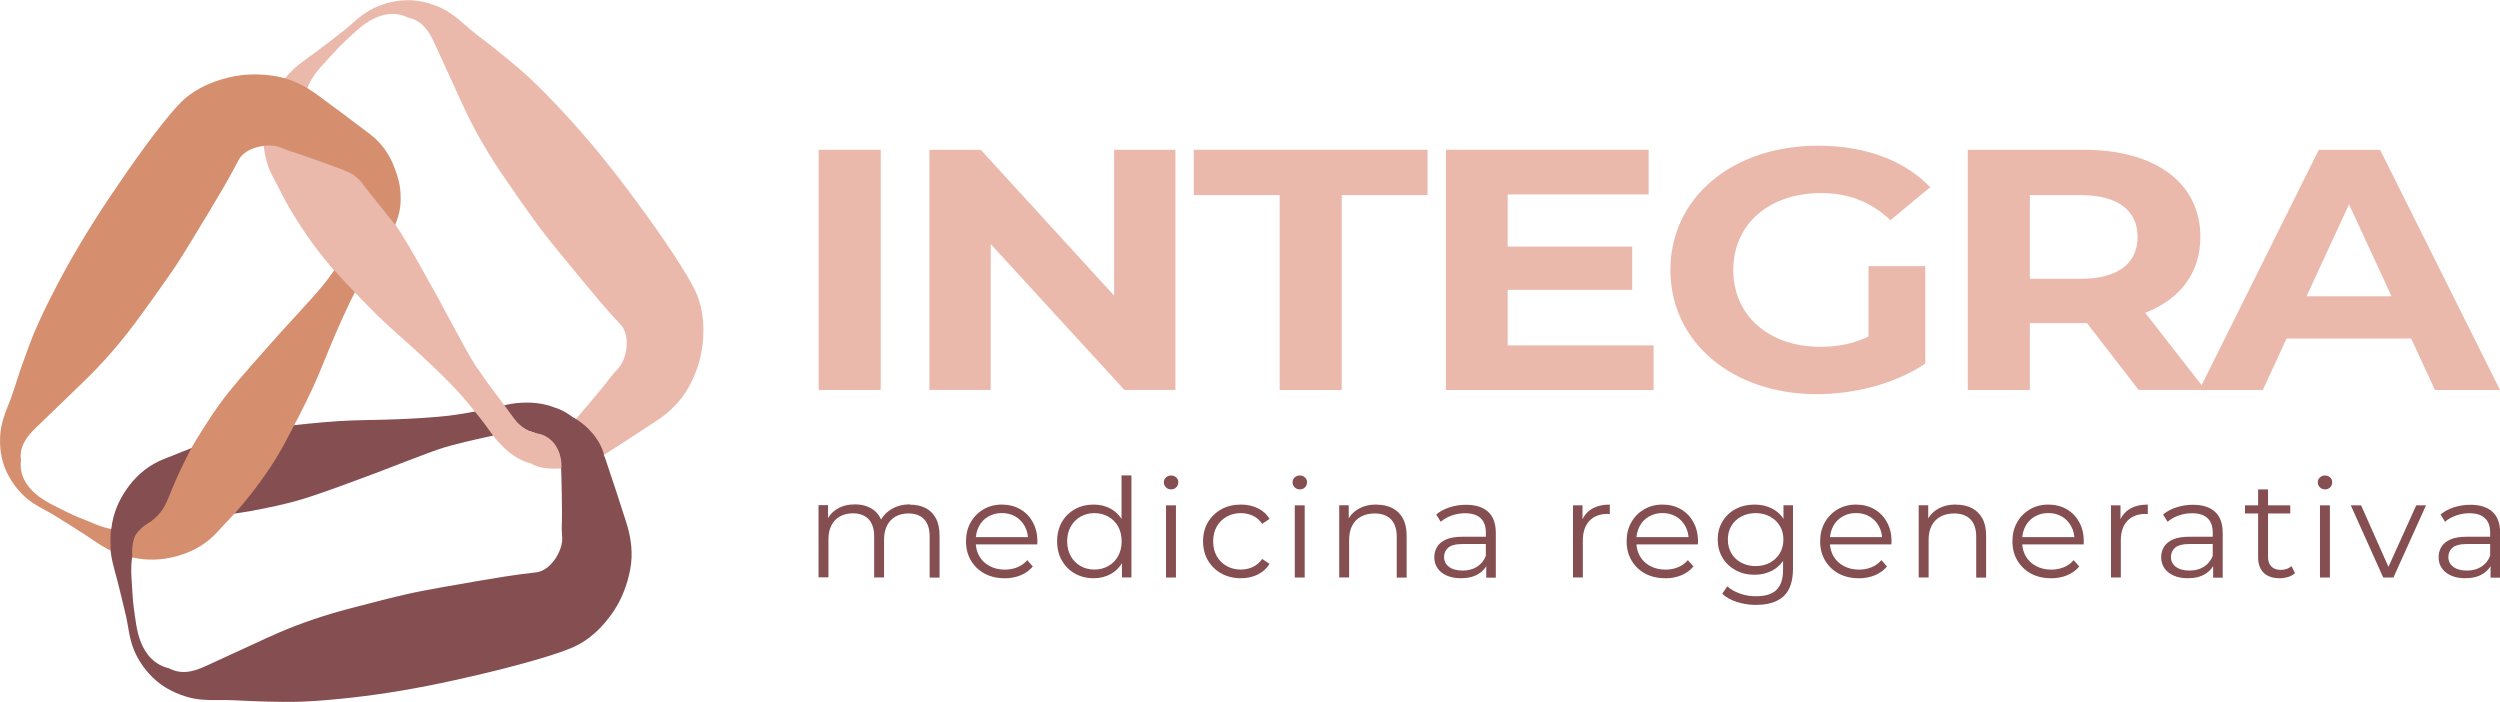
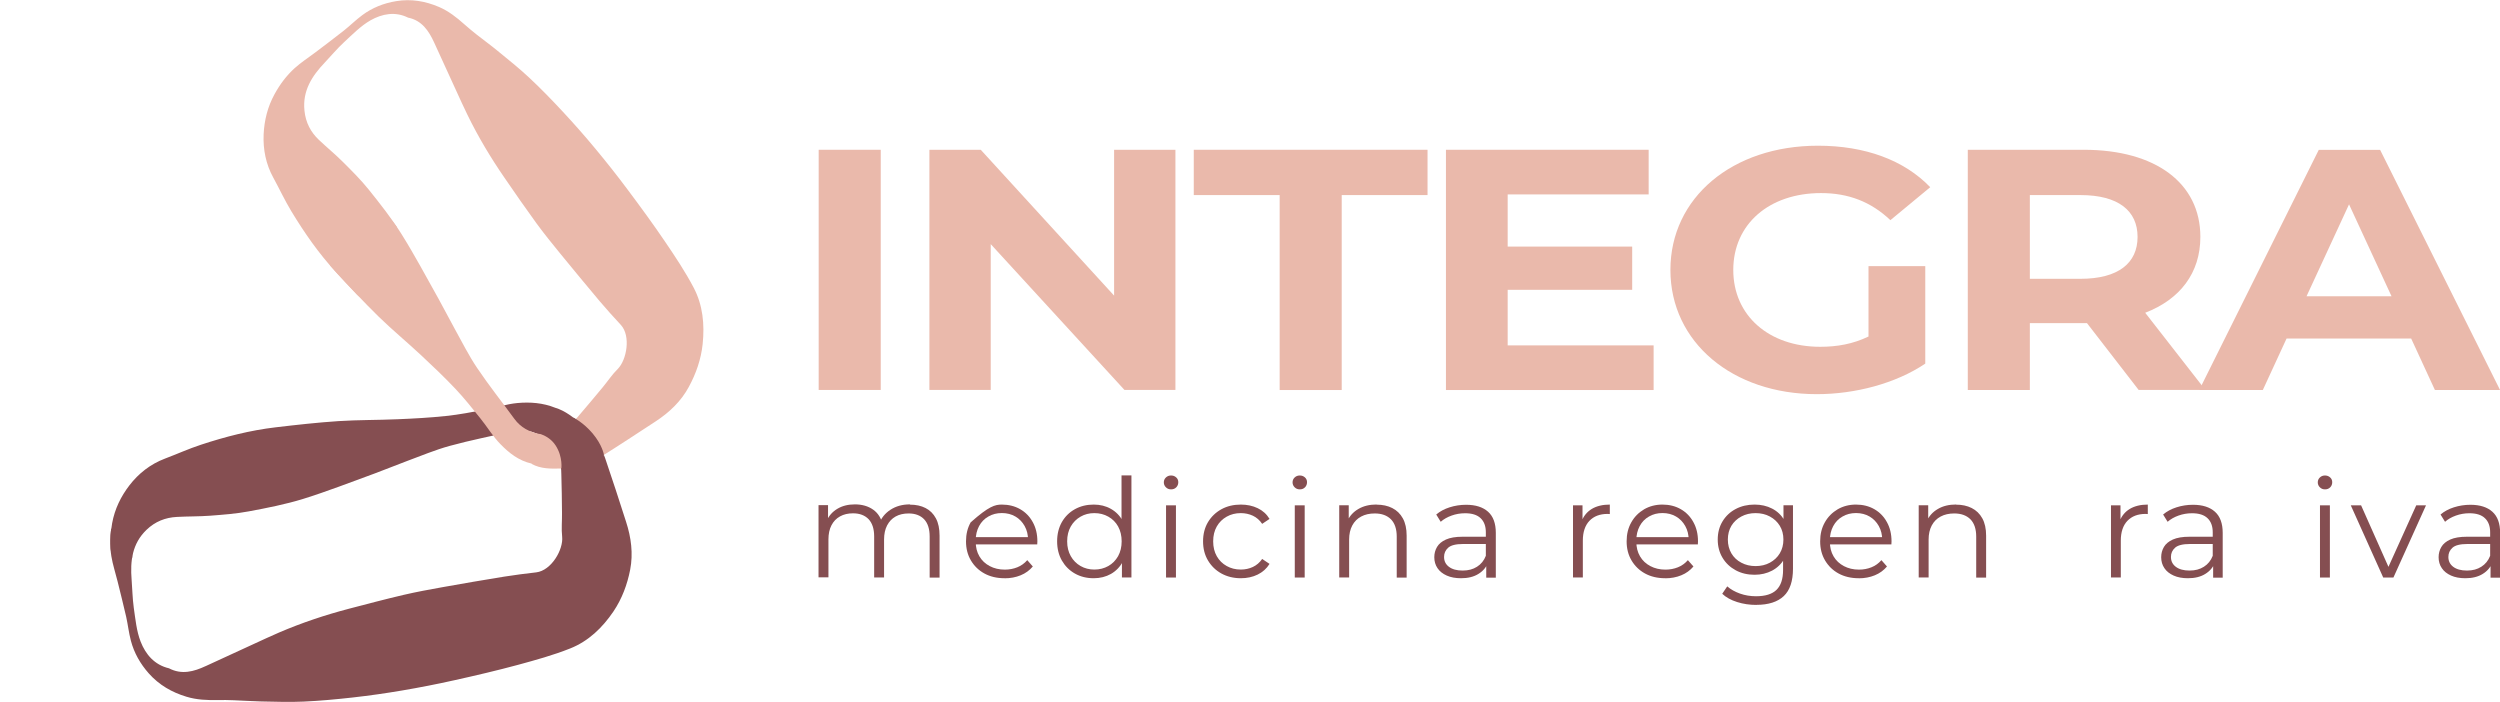
<svg xmlns="http://www.w3.org/2000/svg" width="1229" height="345" viewBox="0 0 1229 345" fill="none">
  <path d="M286.089 208.791C291.223 213.251 295.205 218.63 297.443 225.091C301.03 235.521 304.387 246.016 307.777 256.511C310.278 264.219 311.331 272.156 309.785 280.093C308.369 287.341 305.802 294.294 301.59 300.559C296.127 308.627 289.282 315.219 280.264 318.794C271.938 322.107 263.217 324.501 254.561 326.863C244.326 329.618 233.992 332.045 223.659 334.341C215.003 336.276 206.315 337.981 197.594 339.457C189.531 340.835 181.402 341.982 173.273 342.901C165.309 343.786 157.311 344.541 149.314 344.901C142.403 345.229 135.459 344.967 128.548 344.836C124.039 344.737 119.498 344.41 114.989 344.246C112.356 344.147 109.69 344.082 107.025 344.147C101.825 344.246 96.691 344.049 91.656 342.507C84.481 340.343 78.195 336.735 73.127 331.028C68.98 326.338 65.92 320.992 64.34 314.957C63.32 311.12 62.892 307.118 62.036 303.248C60.72 297.443 59.239 291.671 57.824 285.898C56.804 281.733 55.421 277.6 54.73 273.369C53.875 268.023 54.138 262.677 55.125 257.233C56.409 250.181 59.436 244.048 63.616 238.604C68.158 232.7 73.983 228.141 81.091 225.452C87.015 223.222 92.775 220.598 98.797 218.63C110.743 214.694 122.953 211.546 135.492 210.07C145.76 208.856 156.061 207.708 166.395 207.02C176.037 206.396 185.746 206.528 195.389 206.101C203.353 205.773 211.35 205.347 219.281 204.494C225.666 203.838 231.985 202.592 238.337 201.411C243.701 200.427 248.967 198.623 254.364 198.131C260.518 197.574 266.837 198 272.958 200.46C277.862 201.903 282.074 205.314 286.089 208.791ZM101.2 327.42C109.131 323.78 117.029 320.106 124.928 316.499C129.009 314.629 133.057 312.727 137.17 310.956C148.327 306.167 159.813 302.33 171.562 299.247C180.48 296.918 189.399 294.557 198.351 292.458C204.702 290.982 211.12 289.801 217.537 288.653C227.641 286.849 237.744 285.111 247.88 283.471C253.113 282.618 258.379 281.995 263.612 281.372C271.082 280.487 277.039 270.09 276.348 263.825C275.92 259.988 276.348 256.052 276.282 252.149C276.216 245.787 276.15 239.457 275.953 233.094C275.887 230.667 275.821 228.174 275.163 225.878C272.399 216.105 261.966 209.643 251.896 212.005C241.628 214.399 231.261 216.4 221.124 219.188C213.917 221.155 206.973 224.107 199.93 226.698C194.698 228.633 189.531 230.798 184.265 232.733C172.549 236.997 160.932 241.556 149.018 245.262C140.297 247.951 131.247 249.722 122.262 251.395C116.009 252.576 109.592 253.035 103.24 253.527C97.843 253.92 92.412 253.822 86.982 254.117C81.256 254.412 76.287 256.38 72.041 260.447C64.932 267.269 63.978 275.829 64.702 284.98C65.064 289.572 65.13 294.196 65.755 298.722C66.578 304.363 67.105 310.234 69.145 315.449C71.58 321.681 75.924 326.863 83.066 328.535C89.319 331.815 95.243 330.175 101.101 327.453L101.2 327.42Z" fill="#854E51" />
  <path d="M261.406 227.912C254.988 226.502 250.183 222.631 245.971 218.302C242.252 214.498 239.487 209.775 236.098 205.609C232.148 200.69 228.199 195.704 223.888 191.146C218.524 185.472 212.83 180.06 207.137 174.747C200.225 168.285 192.919 162.251 186.14 155.658C178.9 148.574 171.988 141.129 165.077 133.684C156.685 124.599 149.61 114.399 143.192 103.805C139.967 98.459 137.334 92.785 134.339 87.308C130.719 80.715 129.271 73.5 129.6 66.055C129.929 59.167 131.542 52.509 134.997 46.245C137.663 41.391 140.855 37.127 144.838 33.519C147.997 30.666 151.617 28.337 155.007 25.779C159.713 22.204 164.419 18.695 169.059 15.021C172.153 12.562 174.983 9.741 178.143 7.412C183.112 3.739 188.74 1.541 194.795 0.558C202.134 -0.656 209.078 0.558 215.792 3.411C220.465 5.412 224.447 8.527 228.232 11.906C230.174 13.644 232.181 15.284 234.189 16.891C237.644 19.613 241.232 22.204 244.654 25.025C249.887 29.321 255.186 33.519 260.122 38.144C265.848 43.49 271.312 49.131 276.676 54.904C282.139 60.774 287.47 66.809 292.604 73.008C298.166 79.699 303.564 86.521 308.763 93.507C315.016 101.87 321.171 110.266 327.029 118.925C331.998 126.239 336.935 133.651 341.048 141.49C345.491 149.984 346.446 159.397 345.425 169.138C344.636 176.649 342.167 183.668 338.646 190.162C334.828 197.279 329.036 202.756 322.322 207.151C313.206 213.12 304.09 219.122 294.875 224.894C289.182 228.469 282.83 230.109 276.182 230.306C271.015 230.47 265.816 230.568 261.34 228.043L261.406 227.912ZM200.719 8.724C194.367 5.51 187.851 6.756 182.125 10.003C177.32 12.758 173.239 16.956 169.092 20.794C165.736 23.877 162.807 27.452 159.647 30.764C153.361 37.389 148.655 44.605 149.675 54.411C150.268 60.249 152.736 64.94 156.784 68.777C160.634 72.418 164.748 75.796 168.5 79.535C172.91 83.93 177.386 88.357 181.302 93.244C186.93 100.263 192.524 107.347 197.329 114.989C203.846 125.386 209.638 136.308 215.66 147.033C218.359 151.854 220.827 156.806 223.526 161.628C227.113 168.089 230.437 174.779 234.551 180.88C240.343 189.473 246.793 197.607 252.915 205.97C258.904 214.17 270.719 215.777 278.914 210.004C280.856 208.627 282.468 206.757 284.048 204.921C288.194 200.132 292.242 195.245 296.29 190.391C298.759 187.407 300.931 184.094 303.662 181.405C308.105 176.977 310.211 165.137 305.209 159.725C301.688 155.921 298.199 152.083 294.842 148.115C288.359 140.407 281.942 132.634 275.557 124.828C271.509 119.876 267.461 114.891 263.676 109.709C258.345 102.395 253.178 94.917 248.044 87.439C241.265 77.6 235.11 67.334 229.845 56.543C227.903 52.575 226.06 48.508 224.217 44.474C220.63 36.635 217.043 28.796 213.455 20.958C210.79 15.153 207.433 10.102 200.719 8.691V8.724Z" fill="#EAB9AB" />
-   <path d="M196.935 96.557C197.265 103.084 195.389 108.495 192.723 113.841C190.386 118.564 186.865 122.729 184.068 127.256C180.777 132.569 177.42 137.915 174.557 143.458C171.035 150.345 167.843 157.43 164.782 164.514C161.03 173.107 157.805 181.897 153.889 190.391C149.676 199.476 145.003 208.397 140.297 217.286C134.571 228.142 127.363 238.112 119.531 247.623C115.581 252.412 111.106 256.774 106.959 261.399C101.957 266.974 95.638 270.746 88.496 272.943C81.914 274.977 75.069 275.698 67.96 274.583C62.464 273.731 57.363 272.222 52.591 269.729C48.839 267.761 45.417 265.17 41.83 262.874C36.86 259.726 31.924 256.512 26.921 253.461C23.564 251.395 19.944 249.723 16.653 247.591C11.486 244.213 7.537 239.752 4.542 234.472C0.889 228.076 -0.328 221.221 0.099 214.039C0.396 209.02 1.975 204.298 3.884 199.64C4.871 197.279 5.727 194.852 6.55 192.425C7.965 188.292 9.183 184.094 10.664 179.994C12.934 173.697 15.106 167.367 17.805 161.234C20.931 154.117 24.387 147.164 28.007 140.244C31.693 133.192 35.577 126.239 39.69 119.384C44.133 111.972 48.741 104.691 53.546 97.508C59.305 88.915 65.163 80.388 71.317 72.024C76.55 64.973 81.848 57.888 87.838 51.427C94.321 44.441 102.911 40.407 112.422 38.078C119.794 36.275 127.232 36.209 134.571 37.291C142.568 38.439 149.709 41.981 156.127 46.704C164.848 53.165 173.602 59.594 182.192 66.186C187.523 70.286 191.209 75.632 193.644 81.699C195.52 86.422 196.968 91.375 196.935 96.459V96.557ZM10.302 226.272C9.413 233.258 12.803 238.866 17.838 243.065C22.05 246.607 27.415 248.968 32.45 251.526C36.498 253.593 40.842 255.134 45.055 256.938C53.447 260.546 61.839 262.481 70.758 258.25C76.056 255.725 79.643 251.887 81.914 246.804C84.053 242.015 85.831 237.063 88.101 232.307C90.767 226.731 93.433 221.09 96.691 215.81C101.397 208.233 106.202 200.657 111.764 193.638C119.366 184.094 127.692 175.075 135.788 165.859C139.408 161.726 143.259 157.79 146.912 153.658C151.816 148.148 156.982 142.835 161.36 136.964C167.514 128.699 172.977 119.974 178.802 111.513C184.528 103.215 182.027 91.703 173.767 86.029C171.825 84.684 169.488 83.831 167.25 82.979C161.327 80.748 155.337 78.617 149.38 76.517C145.727 75.206 141.877 74.32 138.388 72.68C132.695 70.023 120.814 72.057 117.391 78.518C114.989 83.077 112.554 87.603 109.954 92.031C104.886 100.657 99.751 109.217 94.519 117.744C91.195 123.156 87.904 128.6 84.284 133.848C79.183 141.26 73.884 148.541 68.586 155.855C61.609 165.465 54.006 174.583 45.614 183.143C42.521 186.292 39.328 189.342 36.136 192.425C29.949 198.394 23.762 204.363 17.575 210.332C13 214.76 9.38 219.581 10.302 226.272Z" fill="#D58E6E" />
  <path d="M162.348 130.601C162.348 130.601 167.284 136.406 175.676 144.999C184.068 153.592 195.028 111.48 195.028 111.48L177.453 89.505L162.348 130.011V130.601Z" fill="#EAB9AB" />
  <path d="M262.625 212.661C262.625 212.661 269.372 213.219 273.123 218.958C276.875 224.698 275.921 230.634 275.921 230.634C275.921 230.634 281.351 231.553 287.801 229.618C294.252 227.682 296.885 223.517 296.885 223.517C296.885 223.517 296.128 218.761 291.29 213.022C286.715 207.643 282.009 205.347 282.009 205.347L262.625 212.628V212.661Z" fill="#854E51" />
  <path d="M54.696 260.086C54.696 260.086 54.268 261.201 54.301 265.662C54.334 270.122 54.498 270.713 54.498 270.713C54.498 270.713 56.538 272.582 58.974 273.369C61.409 274.156 65.029 274.091 65.029 274.091C65.029 274.091 64.47 268.646 66.05 264.284C67.629 259.922 74.639 255.921 74.639 255.921L58.875 257.331L54.63 260.086H54.696Z" fill="#854E51" />
  <path d="M402.461 73.631H432.969V191.703H402.461V73.631Z" fill="#EAB9AB" />
  <path d="M577.84 73.631V191.703H552.795L487.04 120.007V191.703H456.895V73.631H482.137L547.694 145.327V73.631H577.84Z" fill="#EAB9AB" />
  <path d="M629.046 95.901H586.855V73.631H701.778V95.901H659.587V191.736H629.079V95.901H629.046Z" fill="#EAB9AB" />
  <path d="M812.916 169.794V191.736H710.828V73.631H810.48V95.573H741.171V121.221H802.384V142.474H741.171V169.794H812.949H812.916Z" fill="#EAB9AB" />
  <path d="M918.59 130.83H946.465V178.748C931.952 188.522 911.975 193.769 893.151 193.769C851.717 193.769 821.176 168.285 821.176 132.7C821.176 97.114 851.684 71.63 893.71 71.63C916.879 71.63 936.098 78.715 948.9 92.031L929.319 108.233C919.709 99.115 908.585 94.917 895.224 94.917C869.62 94.917 852.078 110.266 852.078 132.7C852.078 155.134 869.587 170.483 894.829 170.483C903.122 170.483 910.856 169.138 918.557 165.432V130.863L918.59 130.83Z" fill="#EAB9AB" />
  <path d="M1051.39 191.736L1025.95 158.84H997.873V191.736H967.365V73.631H1024.43C1059.65 73.631 1081.7 89.997 1081.7 116.465C1081.7 134.176 1071.72 147.164 1054.58 153.756L1084.16 191.703H1051.39V191.736ZM1022.75 95.901H997.873V137.062H1022.75C1041.41 137.062 1050.83 129.289 1050.83 116.465C1050.83 103.641 1041.41 95.901 1022.75 95.901Z" fill="#EAB9AB" />
  <path d="M1185.29 166.416H1124.08L1112.4 191.736H1081.13L1139.91 73.664H1170.06L1229.03 191.736H1197.01L1185.33 166.416H1185.29ZM1175.68 145.655L1154.79 100.46L1133.89 145.655H1175.72H1175.68Z" fill="#EAB9AB" />
  <path d="M447.377 248.083C450.306 248.083 452.84 248.64 455.012 249.756C457.184 250.871 458.863 252.543 460.08 254.806C461.298 257.069 461.89 259.89 461.89 263.334V283.964H457.02V263.793C457.02 260.054 456.131 257.233 454.321 255.298C452.511 253.396 449.977 252.412 446.686 252.412C444.218 252.412 442.078 252.904 440.268 253.921C438.458 254.938 437.076 256.414 436.089 258.316C435.101 260.218 434.608 262.547 434.608 265.236V283.898H429.737V263.727C429.737 259.988 428.816 257.168 427.006 255.233C425.163 253.331 422.628 252.347 419.337 252.347C416.902 252.347 414.796 252.839 412.953 253.855C411.11 254.872 409.728 256.348 408.74 258.25C407.753 260.152 407.259 262.481 407.259 265.171V283.832H402.389V248.312H407.062V257.922L406.305 256.217C407.391 253.658 409.168 251.625 411.604 250.149C414.039 248.673 416.935 247.952 420.259 247.952C423.78 247.952 426.775 248.804 429.243 250.543C431.712 252.281 433.291 254.872 434.048 258.349L432.14 257.594C433.193 254.708 435.036 252.379 437.734 250.608C440.433 248.837 443.625 247.952 447.344 247.952L447.377 248.083Z" fill="#854E51" />
-   <path d="M493.814 284.259C490.062 284.259 486.771 283.471 483.941 281.93C481.111 280.388 478.906 278.224 477.293 275.502C475.68 272.779 474.891 269.664 474.891 266.121C474.891 262.579 475.648 259.496 477.194 256.774C478.708 254.085 480.814 251.953 483.48 250.378C486.146 248.837 489.141 248.05 492.498 248.05C495.854 248.05 498.882 248.804 501.515 250.313C504.148 251.822 506.221 253.953 507.702 256.676C509.216 259.398 509.973 262.546 509.973 266.121C509.973 266.351 509.973 266.581 509.94 266.843C509.94 267.105 509.907 267.335 509.907 267.63H478.609V264.055H507.307L505.398 265.465C505.398 262.907 504.839 260.611 503.72 258.611C502.601 256.61 501.087 255.036 499.178 253.921C497.27 252.805 495.032 252.215 492.531 252.215C490.029 252.215 487.857 252.773 485.883 253.921C483.908 255.036 482.394 256.61 481.308 258.644C480.222 260.677 479.663 263.006 479.663 265.597V266.351C479.663 269.04 480.255 271.435 481.473 273.501C482.69 275.567 484.369 277.141 486.541 278.289C488.713 279.437 491.181 280.028 493.979 280.028C496.184 280.028 498.224 279.634 500.1 278.88C502.009 278.125 503.621 276.945 505.003 275.37L507.735 278.486C506.122 280.388 504.148 281.832 501.745 282.815C499.343 283.799 496.71 284.291 493.847 284.291L493.814 284.259Z" fill="#854E51" />
+   <path d="M493.814 284.259C490.062 284.259 486.771 283.471 483.941 281.93C481.111 280.388 478.906 278.224 477.293 275.502C475.68 272.779 474.891 269.664 474.891 266.121C474.891 262.579 475.648 259.496 477.194 256.774C486.146 248.837 489.141 248.05 492.498 248.05C495.854 248.05 498.882 248.804 501.515 250.313C504.148 251.822 506.221 253.953 507.702 256.676C509.216 259.398 509.973 262.546 509.973 266.121C509.973 266.351 509.973 266.581 509.94 266.843C509.94 267.105 509.907 267.335 509.907 267.63H478.609V264.055H507.307L505.398 265.465C505.398 262.907 504.839 260.611 503.72 258.611C502.601 256.61 501.087 255.036 499.178 253.921C497.27 252.805 495.032 252.215 492.531 252.215C490.029 252.215 487.857 252.773 485.883 253.921C483.908 255.036 482.394 256.61 481.308 258.644C480.222 260.677 479.663 263.006 479.663 265.597V266.351C479.663 269.04 480.255 271.435 481.473 273.501C482.69 275.567 484.369 277.141 486.541 278.289C488.713 279.437 491.181 280.028 493.979 280.028C496.184 280.028 498.224 279.634 500.1 278.88C502.009 278.125 503.621 276.945 505.003 275.37L507.735 278.486C506.122 280.388 504.148 281.832 501.745 282.815C499.343 283.799 496.71 284.291 493.847 284.291L493.814 284.259Z" fill="#854E51" />
  <path d="M537.651 284.259C534.228 284.259 531.167 283.504 528.436 281.963C525.704 280.421 523.598 278.289 522.018 275.567C520.471 272.845 519.682 269.696 519.682 266.121C519.682 262.547 520.471 259.365 522.018 256.643C523.565 253.954 525.704 251.822 528.436 250.313C531.167 248.804 534.228 248.05 537.651 248.05C540.81 248.05 543.607 248.739 546.109 250.149C548.61 251.559 550.584 253.593 552.065 256.282C553.546 258.972 554.303 262.251 554.303 266.121C554.303 269.992 553.579 273.239 552.098 275.928C550.65 278.617 548.676 280.684 546.174 282.127C543.673 283.537 540.843 284.259 537.651 284.259ZM537.98 279.995C540.547 279.995 542.818 279.405 544.858 278.257C546.898 277.109 548.478 275.469 549.663 273.403C550.815 271.304 551.407 268.877 551.407 266.121C551.407 263.366 550.815 260.907 549.663 258.808C548.511 256.741 546.898 255.134 544.858 253.986C542.818 252.838 540.547 252.248 537.98 252.248C535.413 252.248 533.208 252.838 531.2 253.986C529.193 255.134 527.58 256.741 526.395 258.808C525.211 260.874 524.618 263.334 524.618 266.121C524.618 268.909 525.211 271.304 526.395 273.403C527.58 275.502 529.193 277.109 531.2 278.257C533.208 279.405 535.479 279.995 537.98 279.995ZM551.539 283.931V273.239L552.032 266.056L551.341 258.873V233.717H556.212V283.898H551.539V283.931Z" fill="#854E51" />
  <path d="M575.693 240.572C574.673 240.572 573.85 240.244 573.159 239.555C572.468 238.866 572.139 238.079 572.139 237.128C572.139 236.177 572.468 235.39 573.159 234.734C573.85 234.078 574.673 233.75 575.693 233.75C576.713 233.75 577.536 234.078 578.227 234.701C578.918 235.324 579.247 236.111 579.247 237.063C579.247 238.014 578.918 238.899 578.26 239.555C577.602 240.244 576.746 240.572 575.693 240.572ZM573.225 283.931V248.411H578.095V283.931H573.225Z" fill="#854E51" />
  <path d="M609.987 284.259C606.433 284.259 603.241 283.471 600.443 281.93C597.646 280.388 595.441 278.224 593.828 275.502C592.216 272.779 591.426 269.664 591.426 266.121C591.426 262.579 592.216 259.431 593.828 256.708C595.441 254.019 597.646 251.887 600.443 250.346C603.241 248.804 606.433 248.05 609.987 248.05C613.048 248.05 615.812 248.64 618.28 249.821C620.749 251.002 622.69 252.74 624.106 255.101L620.485 257.528C619.268 255.724 617.721 254.38 615.911 253.527C614.068 252.674 612.093 252.248 609.954 252.248C607.387 252.248 605.084 252.838 603.043 253.986C601.003 255.134 599.357 256.741 598.172 258.808C596.988 260.874 596.395 263.334 596.395 266.121C596.395 268.909 596.988 271.369 598.172 273.435C599.357 275.502 600.97 277.109 603.043 278.257C605.084 279.404 607.387 279.995 609.954 279.995C612.093 279.995 614.101 279.569 615.911 278.716C617.721 277.863 619.268 276.551 620.485 274.78L624.106 277.207C622.69 279.503 620.749 281.241 618.28 282.455C615.812 283.668 613.048 284.259 609.987 284.259Z" fill="#854E51" />
  <path d="M638.98 240.572C637.96 240.572 637.137 240.244 636.446 239.555C635.755 238.866 635.426 238.079 635.426 237.128C635.426 236.177 635.755 235.39 636.446 234.734C637.137 234.078 637.96 233.75 638.98 233.75C640 233.75 640.823 234.078 641.514 234.701C642.205 235.324 642.534 236.111 642.534 237.063C642.534 238.014 642.205 238.899 641.547 239.555C640.889 240.244 640.033 240.572 638.98 240.572ZM636.512 283.931V248.411H641.383V283.931H636.512Z" fill="#854E51" />
  <path d="M676.727 248.083C679.656 248.083 682.223 248.64 684.428 249.755C686.633 250.87 688.377 252.543 689.628 254.806C690.879 257.069 691.504 259.89 691.504 263.334V283.963H686.633V263.793C686.633 260.054 685.679 257.233 683.803 255.298C681.894 253.396 679.261 252.412 675.839 252.412C673.272 252.412 671.067 252.904 669.158 253.921C667.249 254.937 665.801 256.413 664.781 258.316C663.761 260.218 663.234 262.547 663.234 265.236V283.898H658.363V248.378H663.037V258.119L662.28 256.282C663.431 253.724 665.242 251.69 667.776 250.215C670.277 248.739 673.272 248.017 676.76 248.017L676.727 248.083Z" fill="#854E51" />
  <path d="M718.229 284.259C715.53 284.259 713.194 283.832 711.219 282.947C709.244 282.061 707.698 280.848 706.677 279.306C705.624 277.765 705.098 275.961 705.098 273.927C705.098 272.091 705.558 270.385 706.447 268.877C707.336 267.368 708.784 266.154 710.824 265.236C712.864 264.318 715.596 263.859 719.019 263.859H731.426V267.434H719.15C715.695 267.434 713.259 268.057 711.91 269.27C710.561 270.484 709.903 271.992 709.903 273.796C709.903 275.83 710.692 277.437 712.305 278.65C713.918 279.864 716.155 280.487 719.019 280.487C721.882 280.487 724.12 279.864 726.094 278.618C728.069 277.371 729.517 275.6 730.439 273.239L731.525 276.551C730.603 278.913 729.023 280.782 726.753 282.16C724.482 283.57 721.652 284.259 718.229 284.259ZM730.636 283.931V276.092L730.439 274.813V261.694C730.439 258.677 729.583 256.348 727.872 254.741C726.16 253.101 723.626 252.314 720.236 252.314C717.9 252.314 715.695 252.707 713.589 253.462C711.482 254.216 709.705 255.233 708.257 256.512L706.052 252.937C707.862 251.395 710.067 250.215 712.634 249.395C715.201 248.575 717.9 248.148 720.73 248.148C725.403 248.148 728.99 249.296 731.525 251.559C734.059 253.822 735.342 257.299 735.342 261.956V283.996H730.669L730.636 283.931Z" fill="#854E51" />
  <path d="M773.287 283.931V248.411H777.96V258.086L777.466 256.38C778.487 253.691 780.165 251.625 782.535 250.182C784.904 248.771 787.866 248.05 791.387 248.05V252.707C791.19 252.707 791.025 252.707 790.828 252.674C790.631 252.674 790.466 252.642 790.268 252.642C786.484 252.642 783.522 253.789 781.35 256.052C779.211 258.316 778.125 261.563 778.125 265.761V283.898H773.254L773.287 283.931Z" fill="#854E51" />
  <path d="M818.574 284.259C814.822 284.259 811.531 283.471 808.701 281.93C805.87 280.388 803.665 278.224 802.053 275.502C800.44 272.779 799.65 269.664 799.65 266.121C799.65 262.579 800.407 259.496 801.954 256.774C803.468 254.085 805.574 251.953 808.24 250.378C810.906 248.837 813.901 248.05 817.257 248.05C820.614 248.05 823.642 248.804 826.275 250.313C828.908 251.822 830.981 253.953 832.462 256.676C833.976 259.398 834.733 262.546 834.733 266.121C834.733 266.351 834.733 266.581 834.7 266.843C834.7 267.105 834.667 267.335 834.667 267.63H803.369V264.055H832.067L830.158 265.465C830.158 262.907 829.599 260.611 828.48 258.611C827.361 256.61 825.847 255.036 823.938 253.921C822.029 252.805 819.791 252.215 817.29 252.215C814.789 252.215 812.617 252.773 810.642 253.921C808.668 255.036 807.154 256.61 806.068 258.644C804.982 260.677 804.422 263.006 804.422 265.597V266.351C804.422 269.04 805.015 271.435 806.232 273.501C807.45 275.567 809.129 277.141 811.301 278.289C813.473 279.437 815.941 280.028 818.738 280.028C820.943 280.028 822.984 279.634 824.86 278.88C826.768 278.125 828.381 276.945 829.763 275.37L832.495 278.486C830.882 280.388 828.908 281.832 826.505 282.815C824.103 283.799 821.47 284.291 818.607 284.291L818.574 284.259Z" fill="#854E51" />
  <path d="M862.54 282.553C859.117 282.553 856.024 281.832 853.292 280.356C850.561 278.88 848.389 276.846 846.809 274.222C845.229 271.599 844.439 268.614 844.439 265.236C844.439 261.858 845.229 258.873 846.809 256.282C848.389 253.691 850.528 251.658 853.292 250.214C856.024 248.771 859.117 248.05 862.54 248.05C865.732 248.05 868.628 248.706 871.163 250.018C873.73 251.33 875.737 253.265 877.251 255.823C878.765 258.381 879.522 261.53 879.522 265.236C879.522 268.942 878.765 272.058 877.251 274.649C875.737 277.207 873.697 279.175 871.163 280.52C868.596 281.864 865.732 282.553 862.54 282.553ZM863.429 297.378C860.138 297.378 856.978 296.919 853.983 295.967C850.956 295.016 848.52 293.672 846.644 291.9L849.113 288.26C850.791 289.736 852.897 290.917 855.366 291.802C857.867 292.688 860.5 293.114 863.264 293.114C867.839 293.114 871.195 292.064 873.335 289.965C875.474 287.866 876.56 284.619 876.56 280.192V271.336L877.251 265.236L876.757 259.135V248.378H881.431V279.568C881.431 285.702 879.917 290.195 876.889 293.048C873.861 295.902 869.352 297.345 863.429 297.345V297.378ZM863.034 278.289C865.667 278.289 868.036 277.732 870.077 276.617C872.117 275.502 873.762 273.993 874.947 272.025C876.132 270.057 876.724 267.794 876.724 265.236C876.724 262.678 876.132 260.415 874.947 258.48C873.762 256.544 872.15 255.036 870.077 253.921C868.036 252.805 865.667 252.248 863.034 252.248C860.401 252.248 858.097 252.805 856.024 253.921C853.95 255.036 852.338 256.544 851.153 258.48C850.001 260.415 849.409 262.678 849.409 265.236C849.409 267.794 850.001 270.057 851.153 272.025C852.305 273.993 853.95 275.534 856.024 276.617C858.097 277.732 860.434 278.289 863.034 278.289Z" fill="#854E51" />
  <path d="M913.716 284.259C909.965 284.259 906.674 283.471 903.843 281.93C901.013 280.388 898.808 278.224 897.195 275.502C895.583 272.779 894.793 269.664 894.793 266.121C894.793 262.579 895.55 259.496 897.097 256.774C898.61 254.085 900.717 251.953 903.382 250.378C906.048 248.837 909.043 248.05 912.4 248.05C915.757 248.05 918.785 248.804 921.417 250.313C924.05 251.822 926.123 253.953 927.604 256.676C929.118 259.398 929.875 262.546 929.875 266.121C929.875 266.351 929.875 266.581 929.842 266.843C929.842 267.105 929.809 267.335 929.809 267.63H898.512V264.055H927.209L925.301 265.465C925.301 262.907 924.741 260.611 923.622 258.611C922.503 256.61 920.989 255.036 919.081 253.921C917.172 252.805 914.934 252.215 912.433 252.215C909.932 252.215 907.76 252.773 905.785 253.921C903.81 255.036 902.296 256.61 901.21 258.644C900.124 260.677 899.565 263.006 899.565 265.597V266.351C899.565 269.04 900.157 271.435 901.375 273.501C902.593 275.567 904.271 277.141 906.443 278.289C908.615 279.437 911.083 280.028 913.881 280.028C916.086 280.028 918.126 279.634 920.002 278.88C921.911 278.125 923.524 276.945 924.906 275.37L927.637 278.486C926.025 280.388 924.05 281.832 921.648 282.815C919.245 283.799 916.612 284.291 913.749 284.291L913.716 284.259Z" fill="#854E51" />
  <path d="M961.598 248.083C964.527 248.083 967.094 248.64 969.299 249.755C971.504 250.87 973.249 252.543 974.499 254.806C975.75 257.069 976.375 259.89 976.375 263.334V283.963H971.504V263.793C971.504 260.054 970.55 257.233 968.674 255.298C966.765 253.396 964.132 252.412 960.71 252.412C958.143 252.412 955.938 252.904 954.029 253.921C952.12 254.937 950.672 256.413 949.652 258.316C948.632 260.218 948.105 262.547 948.105 265.236V283.898H943.234V248.378H947.908V258.119L947.151 256.282C948.303 253.724 950.113 251.69 952.647 250.215C955.148 248.739 958.143 248.017 961.631 248.017L961.598 248.083Z" fill="#854E51" />
-   <path d="M1008.24 284.259C1004.48 284.259 1001.19 283.471 998.363 281.93C995.533 280.388 993.328 278.224 991.715 275.502C990.102 272.779 989.312 269.664 989.312 266.121C989.312 262.579 990.069 259.496 991.616 256.774C993.13 254.085 995.236 251.953 997.902 250.378C1000.57 248.837 1003.56 248.05 1006.92 248.05C1010.28 248.05 1013.3 248.804 1015.94 250.313C1018.57 251.822 1020.64 253.953 1022.12 256.676C1023.64 259.398 1024.39 262.546 1024.39 266.121C1024.39 266.351 1024.39 266.581 1024.36 266.843C1024.36 267.105 1024.33 267.335 1024.33 267.63H993.031V264.055H1021.73L1019.82 265.465C1019.82 262.907 1019.26 260.611 1018.14 258.611C1017.02 256.61 1015.51 255.036 1013.6 253.921C1011.69 252.805 1009.45 252.215 1006.95 252.215C1004.45 252.215 1002.28 252.773 1000.3 253.921C998.33 255.036 996.816 256.61 995.73 258.644C994.644 260.677 994.085 263.006 994.085 265.597V266.351C994.085 269.04 994.677 271.435 995.895 273.501C997.112 275.567 998.791 277.141 1000.96 278.289C1003.13 279.437 1005.6 280.028 1008.4 280.028C1010.61 280.028 1012.65 279.634 1014.52 278.88C1016.43 278.125 1018.04 276.945 1019.43 275.37L1022.16 278.486C1020.54 280.388 1018.57 281.832 1016.17 282.815C1013.76 283.799 1011.13 284.291 1008.27 284.291L1008.24 284.259Z" fill="#854E51" />
  <path d="M1037.76 283.931V248.411H1042.43V258.086L1041.94 256.38C1042.96 253.691 1044.63 251.625 1047 250.182C1049.37 248.771 1052.33 248.05 1055.86 248.05V252.707C1055.66 252.707 1055.49 252.707 1055.3 252.674C1055.1 252.674 1054.93 252.642 1054.74 252.642C1050.95 252.642 1047.99 253.789 1045.82 256.052C1043.68 258.316 1042.59 261.563 1042.59 265.761V283.898H1037.72L1037.76 283.931Z" fill="#854E51" />
  <path d="M1075.57 284.259C1072.87 284.259 1070.53 283.832 1068.56 282.947C1066.58 282.061 1065.04 280.848 1064.02 279.306C1062.96 277.765 1062.44 275.961 1062.44 273.927C1062.44 272.091 1062.9 270.385 1063.79 268.877C1064.68 267.368 1066.12 266.154 1068.16 265.236C1070.2 264.318 1072.94 263.859 1076.36 263.859H1088.77V267.434H1076.49C1073.03 267.434 1070.6 268.057 1069.25 269.27C1067.9 270.484 1067.24 271.992 1067.24 273.796C1067.24 275.83 1068.03 277.437 1069.64 278.65C1071.26 279.864 1073.5 280.487 1076.36 280.487C1079.22 280.487 1081.46 279.864 1083.43 278.618C1085.41 277.371 1086.86 275.6 1087.78 273.239L1088.86 276.551C1087.94 278.913 1086.36 280.782 1084.09 282.16C1081.82 283.57 1078.99 284.259 1075.57 284.259ZM1087.98 283.931V276.092L1087.78 274.813V261.694C1087.78 258.677 1086.92 256.348 1085.21 254.741C1083.5 253.101 1080.97 252.314 1077.58 252.314C1075.24 252.314 1073.03 252.707 1070.93 253.462C1068.82 254.216 1067.05 255.233 1065.6 256.512L1063.39 252.937C1065.2 251.395 1067.41 250.215 1069.97 249.395C1072.54 248.575 1075.24 248.148 1078.07 248.148C1082.74 248.148 1086.33 249.296 1088.86 251.559C1091.4 253.822 1092.68 257.299 1092.68 261.956V283.996H1088.01L1087.98 283.931Z" fill="#854E51" />
-   <path d="M1103.64 252.412V248.41H1125.89V252.412H1103.64ZM1120.62 284.258C1117.23 284.258 1114.63 283.34 1112.82 281.569C1110.98 279.765 1110.09 277.207 1110.09 273.927V240.572H1114.96V273.665C1114.96 275.731 1115.49 277.338 1116.57 278.453C1117.66 279.568 1119.17 280.159 1121.18 280.159C1123.32 280.159 1125.1 279.536 1126.51 278.322L1128.22 281.766C1127.27 282.619 1126.12 283.242 1124.77 283.668C1123.42 284.062 1122.04 284.291 1120.62 284.291V284.258Z" fill="#854E51" />
  <path d="M1142.97 240.572C1141.95 240.572 1141.13 240.244 1140.44 239.555C1139.75 238.866 1139.42 238.079 1139.42 237.128C1139.42 236.177 1139.75 235.39 1140.44 234.734C1141.13 234.078 1141.95 233.75 1142.97 233.75C1143.99 233.75 1144.81 234.078 1145.5 234.701C1146.2 235.324 1146.52 236.111 1146.52 237.063C1146.52 238.014 1146.2 238.899 1145.54 239.555C1144.88 240.244 1144.02 240.572 1142.97 240.572ZM1140.5 283.931V248.411H1145.37V283.931H1140.5Z" fill="#854E51" />
  <path d="M1171.6 283.931L1155.64 248.411H1160.71L1175.35 281.34H1172.95L1187.83 248.411H1192.63L1176.6 283.931H1171.6Z" fill="#854E51" />
  <path d="M1211.95 284.259C1209.25 284.259 1206.91 283.832 1204.94 282.947C1202.96 282.061 1201.42 280.848 1200.4 279.306C1199.34 277.765 1198.82 275.961 1198.82 273.927C1198.82 272.091 1199.28 270.385 1200.17 268.877C1201.05 267.368 1202.5 266.154 1204.54 265.236C1206.58 264.318 1209.31 263.859 1212.74 263.859H1225.14V267.434H1212.87C1209.41 267.434 1206.98 268.057 1205.63 269.27C1204.28 270.484 1203.62 271.992 1203.62 273.796C1203.62 275.83 1204.41 277.437 1206.02 278.65C1207.64 279.864 1209.87 280.487 1212.74 280.487C1215.6 280.487 1217.84 279.864 1219.81 278.618C1221.79 277.371 1223.24 275.6 1224.16 273.239L1225.24 276.551C1224.32 278.913 1222.74 280.782 1220.47 282.16C1218.2 283.57 1215.37 284.259 1211.95 284.259ZM1224.35 283.931V276.092L1224.16 274.813V261.694C1224.16 258.677 1223.3 256.348 1221.59 254.741C1219.88 253.101 1217.34 252.314 1213.96 252.314C1211.62 252.314 1209.41 252.707 1207.31 253.462C1205.2 254.216 1203.42 255.233 1201.98 256.512L1199.77 252.937C1201.58 251.395 1203.79 250.215 1206.35 249.395C1208.92 248.575 1211.62 248.148 1214.45 248.148C1219.12 248.148 1222.71 249.296 1225.24 251.559C1227.78 253.822 1229.06 257.299 1229.06 261.956V283.996H1224.39L1224.35 283.931Z" fill="#854E51" />
</svg>